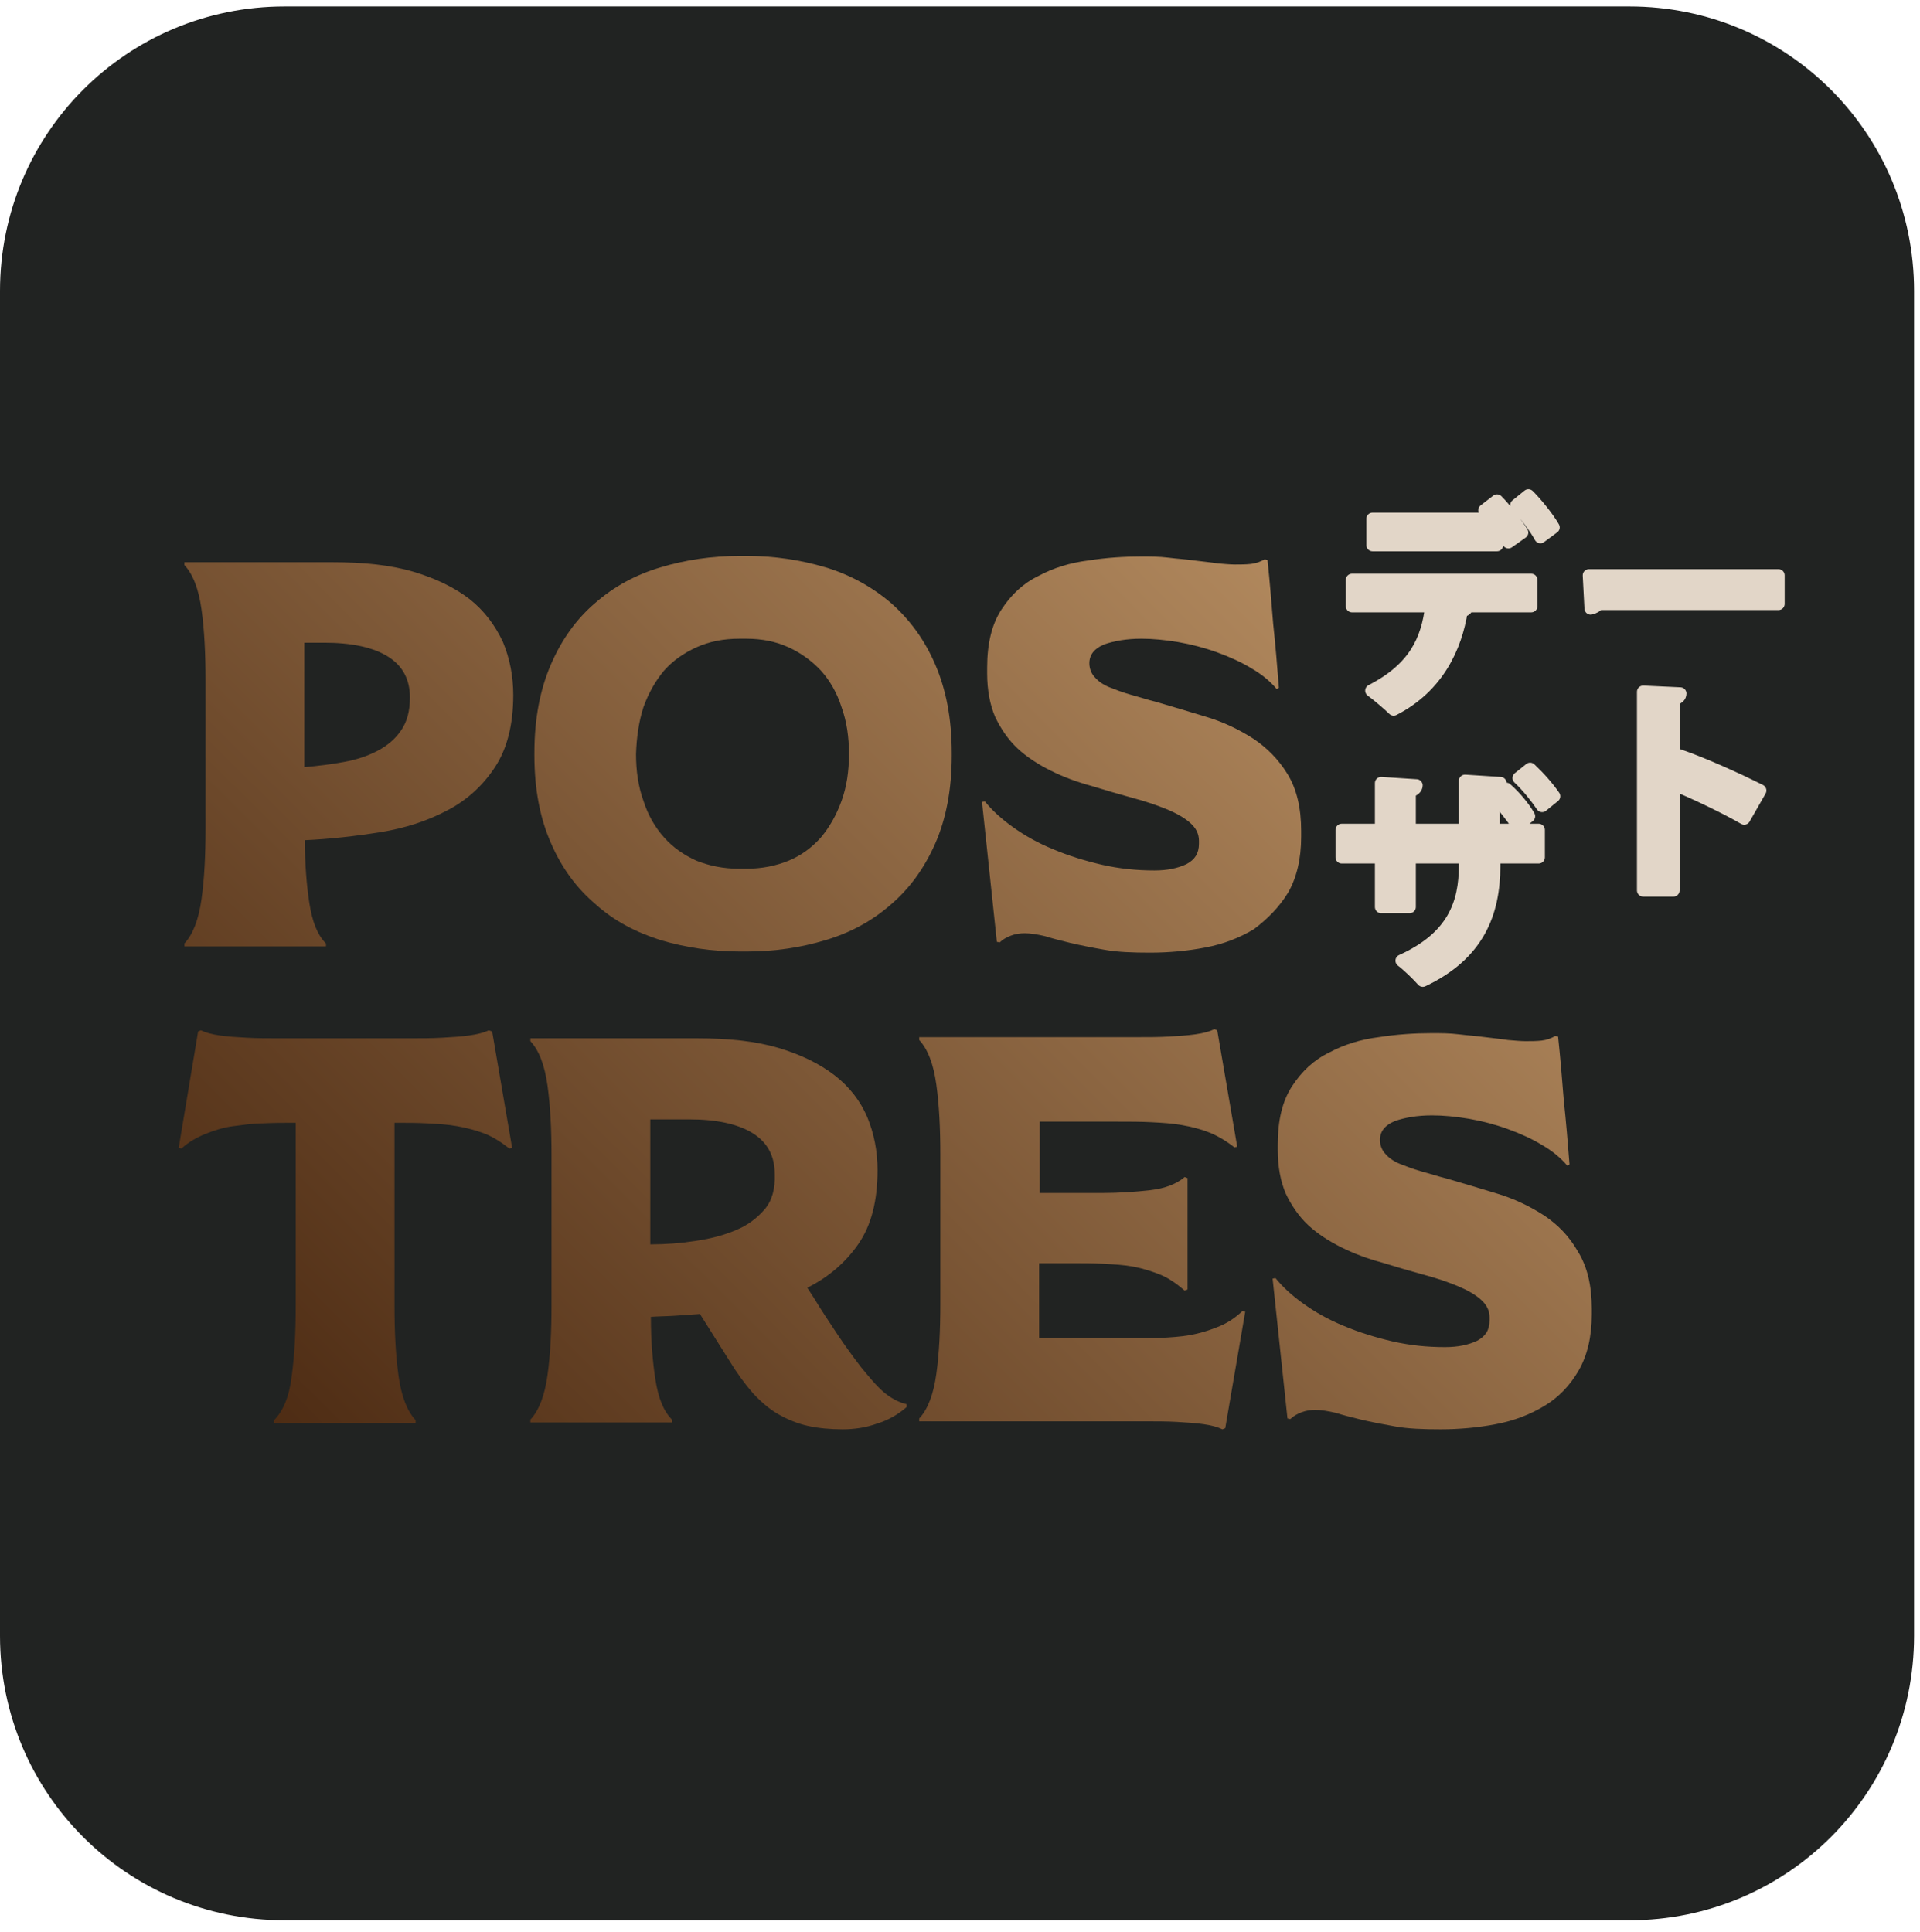
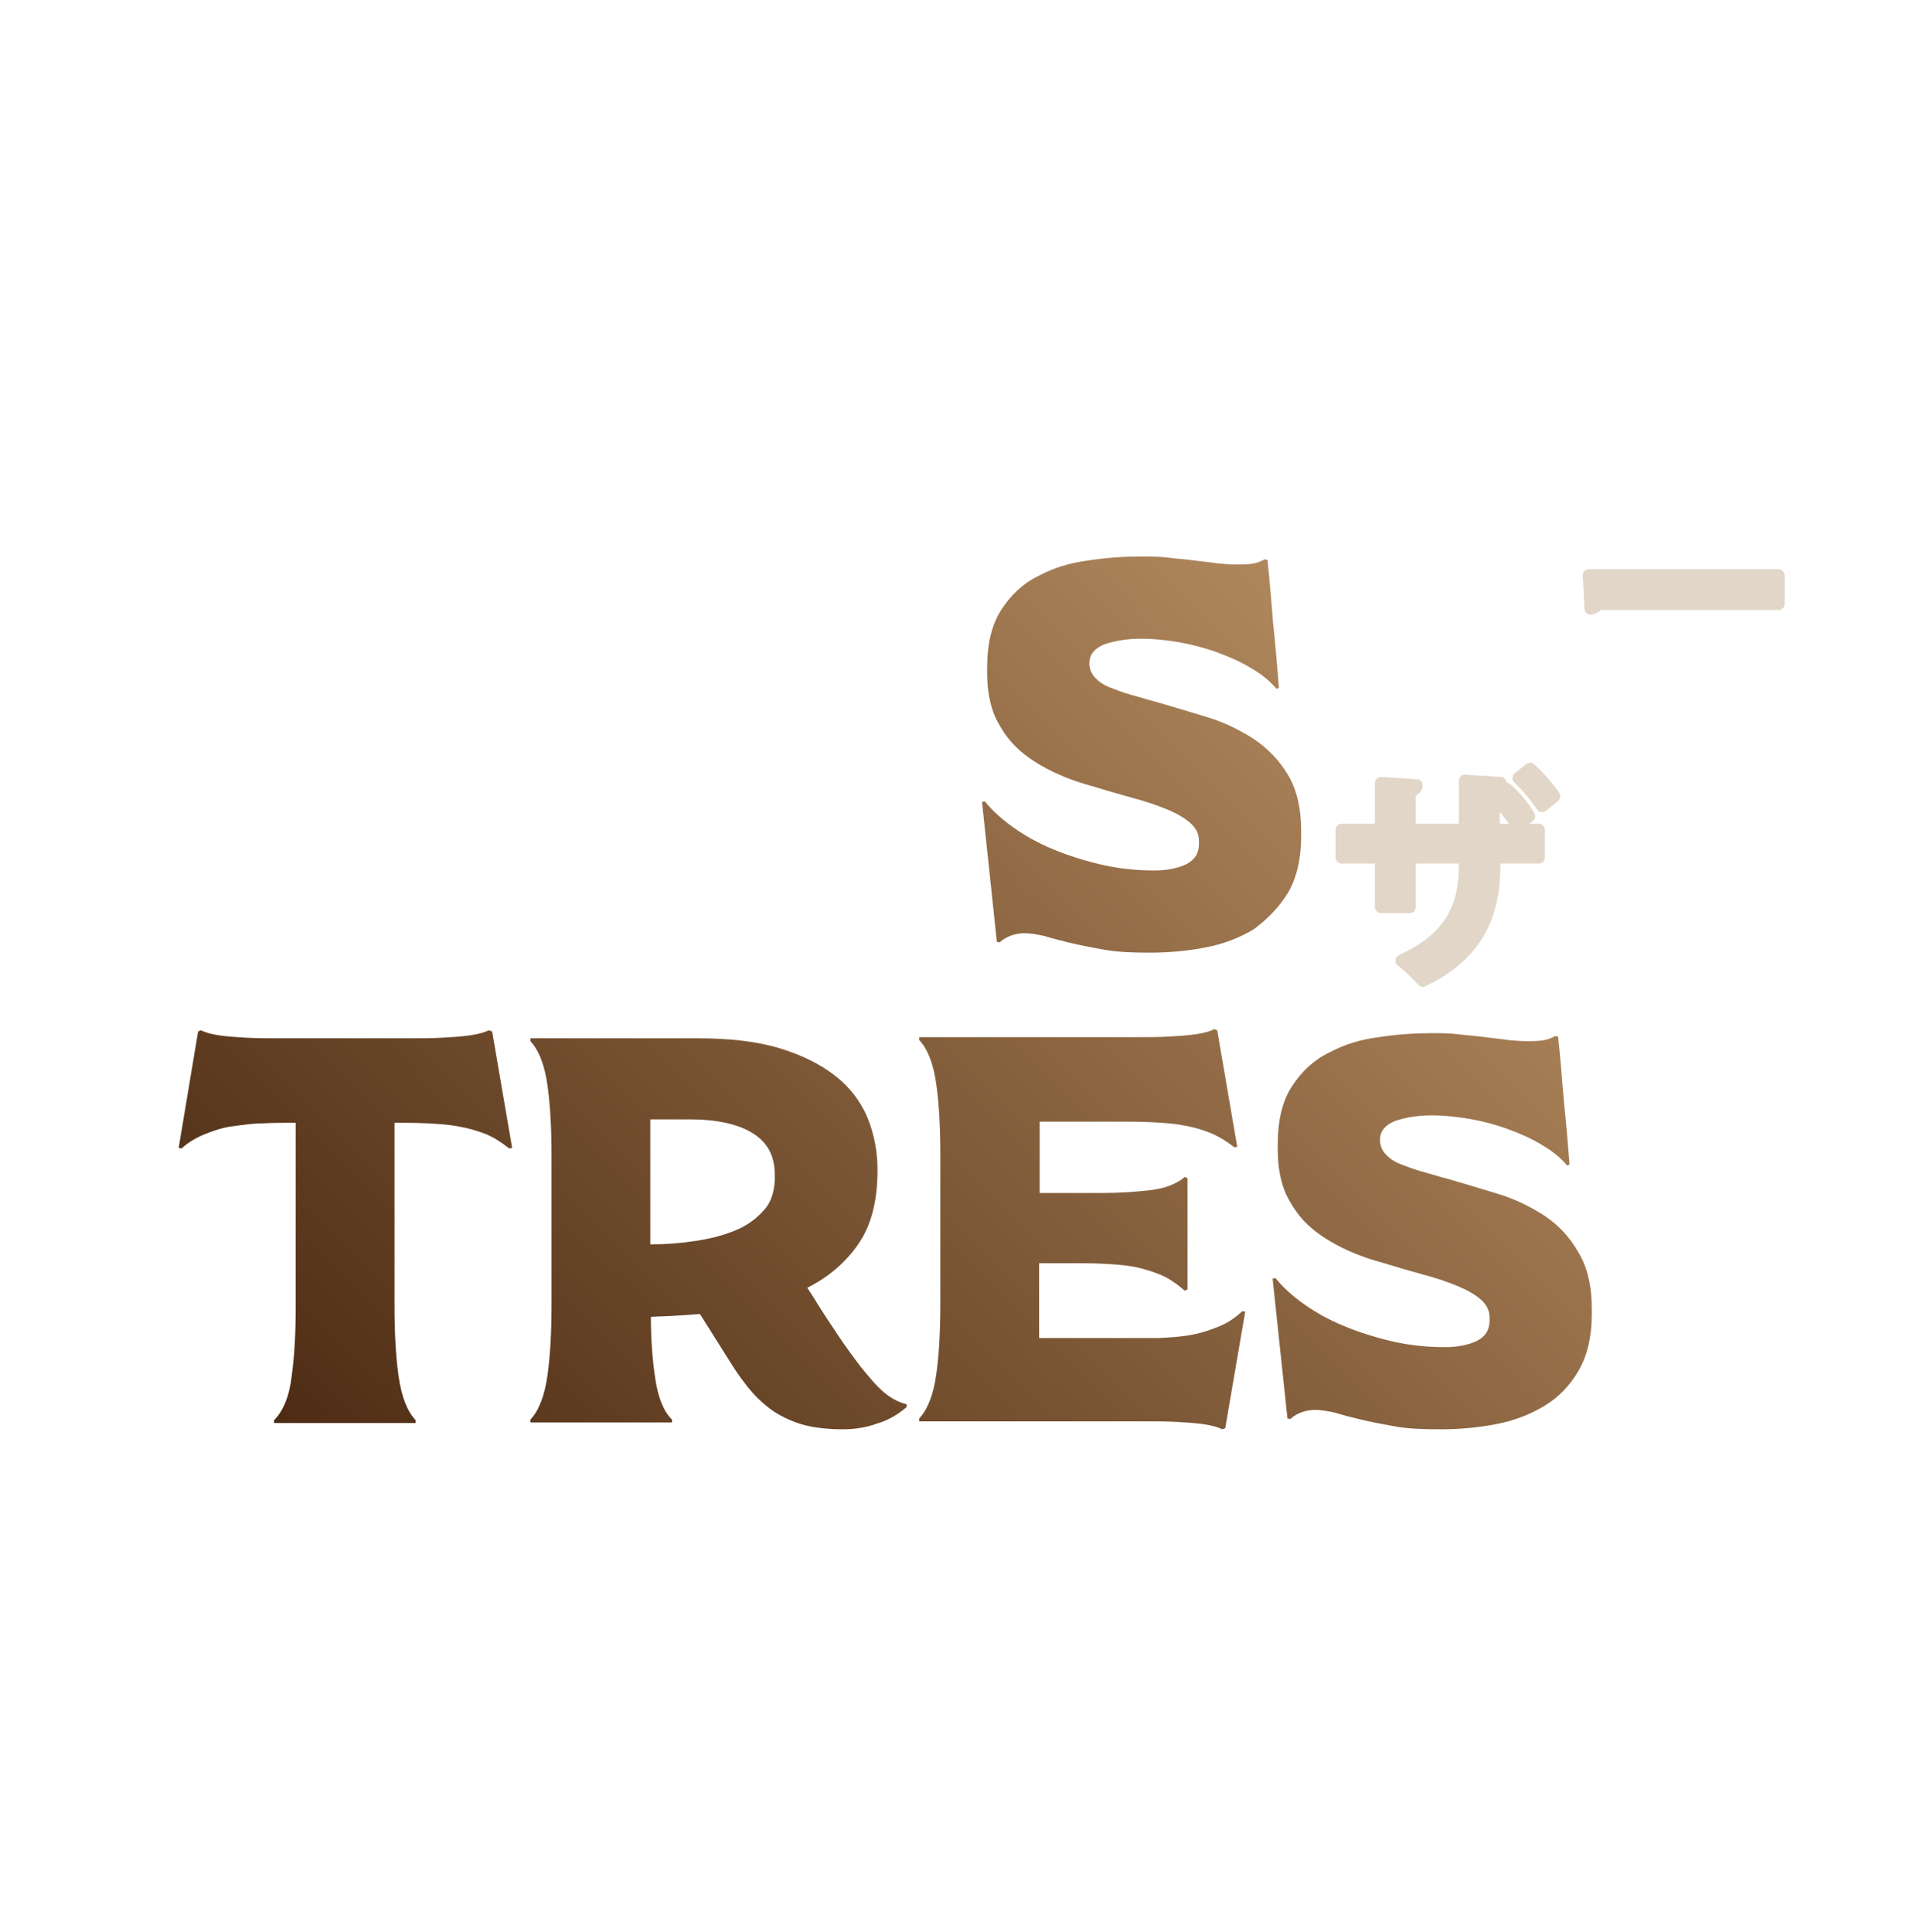
<svg xmlns="http://www.w3.org/2000/svg" width="155" height="156" viewBox="0 0 155 156" fill="none">
-   <path d="M131.549 155.045H22.973C10.256 155.045 0 144.789 0 132.072V23.496C0 10.778 10.256 0.522 22.973 0.522H131.549C144.267 0.522 154.523 10.778 154.523 23.496V132.072C154.523 144.789 144.267 155.045 131.549 155.045Z" fill="#212322" />
-   <path d="M118.409 49.08C118.363 49.218 118.224 49.31 117.994 49.31C117.533 52.214 116.104 55.441 112.509 57.284C112.14 56.916 111.218 56.132 110.711 55.763C114.214 53.966 115.228 51.661 115.551 48.942H109.144V46.822H123.617V48.942H118.086L118.409 49.08ZM120.852 40.415C121.543 41.106 122.419 42.258 122.88 42.996L121.773 43.779C121.589 43.365 121.22 42.812 120.852 42.351V44.01H110.804V41.89H120.483C120.252 41.613 120.022 41.337 119.838 41.198L120.852 40.415ZM123.387 40C124.078 40.691 125 41.844 125.415 42.581L124.355 43.365C123.986 42.673 123.11 41.475 122.419 40.784L123.387 40Z" fill="#E2D6C8" stroke="#E2D6C8" stroke-miterlimit="10" stroke-linecap="round" stroke-linejoin="round" />
  <path d="M124.216 67.01V69.222H120.621V69.914C120.621 73.739 119.33 77.058 114.859 79.178C114.445 78.717 113.753 78.026 113.154 77.565C117.348 75.675 118.27 72.91 118.27 69.914V69.222H113.799V73.232H111.495V69.222H108.314V67.01H111.495V63.23L114.352 63.415C114.352 63.599 114.168 63.83 113.799 63.876V67.01H118.27V63.046L121.128 63.23C121.128 63.415 120.944 63.599 120.575 63.645V67.01H124.216ZM122.511 66.641C122.05 65.95 121.312 64.982 120.667 64.383L121.589 63.691C122.28 64.29 123.018 65.166 123.433 65.904L122.511 66.641ZM124.493 65.074C124.032 64.383 123.294 63.461 122.603 62.816L123.525 62.078C124.262 62.77 124.954 63.553 125.461 64.29L124.493 65.074Z" fill="#E2D6C8" stroke="#E2D6C8" stroke-miterlimit="10" stroke-linecap="round" stroke-linejoin="round" />
  <path d="M129.01 48.757C128.918 48.942 128.641 49.08 128.41 49.126L128.272 46.453H143.575V48.757H129.01Z" fill="#E2D6C8" stroke="#E2D6C8" stroke-miterlimit="10" stroke-linecap="round" stroke-linejoin="round" />
-   <path d="M135.509 60.972C137.537 61.663 140.256 62.907 142.1 63.829L140.809 66.088C139.288 65.212 136.891 64.06 135.094 63.322V71.895H132.651V55.855L135.647 55.994C135.647 56.224 135.462 56.409 135.094 56.455V61.617L135.509 60.972Z" fill="#E2D6C8" stroke="#E2D6C8" stroke-miterlimit="10" stroke-linecap="round" stroke-linejoin="round" />
-   <path d="M37.932 48.389C36.734 47.467 35.259 46.729 33.415 46.176C31.572 45.623 29.359 45.393 26.824 45.393H14.886V45.623C15.578 46.361 16.039 47.559 16.269 49.218C16.5 50.877 16.592 52.767 16.592 54.888V66.917C16.592 69.038 16.5 70.927 16.269 72.587C16.039 74.246 15.578 75.444 14.886 76.182V76.412H26.317V76.182C25.626 75.49 25.211 74.43 24.981 72.956C24.75 71.481 24.612 69.775 24.612 67.839C26.64 67.747 28.668 67.517 30.696 67.194C32.724 66.871 34.522 66.272 36.089 65.442C37.702 64.613 38.992 63.414 39.96 61.94C40.928 60.465 41.435 58.529 41.435 56.132C41.435 54.611 41.159 53.182 40.606 51.845C39.96 50.463 39.085 49.31 37.932 48.389ZM32.401 58.944C31.94 59.635 31.295 60.188 30.512 60.603C29.728 61.018 28.806 61.34 27.746 61.525C26.732 61.709 25.672 61.847 24.566 61.94V51.892H26.179C28.391 51.892 30.097 52.26 31.295 52.998C32.493 53.735 33.093 54.841 33.093 56.316C33.093 57.422 32.862 58.252 32.401 58.944Z" fill="url(#paint0_linear_1025_5369)" />
-   <path d="M48.073 73.002C49.548 74.338 51.299 75.26 53.327 75.906C55.355 76.505 57.475 76.827 59.734 76.827H60.287C62.545 76.827 64.666 76.505 66.648 75.906C68.676 75.306 70.427 74.338 71.902 73.048C73.423 71.757 74.622 70.098 75.497 68.116C76.373 66.134 76.834 63.737 76.834 61.018V60.787C76.834 58.022 76.373 55.671 75.497 53.643C74.622 51.615 73.423 50.002 71.902 48.665C70.381 47.375 68.63 46.407 66.648 45.808C64.62 45.208 62.499 44.886 60.287 44.886H59.734C57.475 44.886 55.309 45.208 53.327 45.808C51.299 46.407 49.548 47.375 48.073 48.665C46.552 49.956 45.353 51.615 44.477 53.643C43.602 55.671 43.141 58.022 43.141 60.787V60.972C43.141 63.737 43.602 66.088 44.477 68.07C45.353 70.098 46.552 71.711 48.073 73.002ZM51.944 57.1C52.359 55.948 52.912 54.98 53.604 54.15C54.341 53.321 55.217 52.721 56.231 52.26C57.245 51.8 58.397 51.569 59.688 51.569H60.241C61.532 51.569 62.638 51.8 63.652 52.26C64.666 52.721 65.541 53.367 66.279 54.15C67.016 54.98 67.57 55.948 67.938 57.1C68.353 58.252 68.537 59.497 68.537 60.88C68.537 62.262 68.353 63.507 67.938 64.659C67.523 65.811 66.97 66.779 66.279 67.609C65.541 68.439 64.666 69.084 63.652 69.499C62.638 69.914 61.485 70.144 60.241 70.144H59.688C58.397 70.144 57.291 69.914 56.231 69.499C55.217 69.038 54.341 68.439 53.604 67.609C52.866 66.779 52.313 65.811 51.944 64.659C51.53 63.507 51.345 62.262 51.345 60.88C51.391 59.497 51.576 58.252 51.944 57.1Z" fill="url(#paint1_linear_1025_5369)" />
  <path d="M103.982 72.08C104.673 70.881 105.042 69.36 105.042 67.563V67.102C105.042 65.212 104.673 63.691 103.936 62.493C103.198 61.294 102.276 60.372 101.17 59.635C100.018 58.897 98.773 58.298 97.391 57.883C96.008 57.469 94.671 57.054 93.381 56.685C92.643 56.501 91.952 56.27 91.26 56.086C90.615 55.901 90.016 55.671 89.555 55.487C89.094 55.302 88.679 55.026 88.403 54.703C88.126 54.426 87.942 54.012 87.942 53.551C87.942 52.859 88.357 52.352 89.14 52.03C89.924 51.753 90.938 51.569 92.136 51.569C93.058 51.569 94.026 51.661 95.132 51.845C96.192 52.03 97.252 52.306 98.266 52.675C99.28 53.044 100.202 53.459 101.032 53.966C101.908 54.473 102.553 55.026 103.06 55.625L103.244 55.533C103.106 53.781 102.968 52.076 102.783 50.37C102.645 48.665 102.507 46.914 102.323 45.208L102.092 45.162C101.769 45.346 101.401 45.485 100.986 45.531C100.571 45.577 100.11 45.577 99.695 45.577C99.326 45.577 98.82 45.531 98.266 45.485C97.713 45.393 97.114 45.346 96.423 45.254C95.778 45.162 95.04 45.116 94.302 45.024C93.565 44.932 92.828 44.932 92.136 44.932C90.754 44.932 89.325 45.024 87.85 45.254C86.375 45.439 85.038 45.853 83.84 46.499C82.595 47.098 81.627 48.02 80.844 49.218C80.06 50.417 79.691 51.984 79.691 53.919V54.38C79.691 55.717 79.922 56.916 80.337 57.883C80.798 58.851 81.397 59.727 82.134 60.419C82.872 61.11 83.794 61.709 84.808 62.216C85.822 62.723 86.928 63.138 88.126 63.461C89.325 63.829 90.431 64.152 91.445 64.428C92.505 64.705 93.427 65.028 94.21 65.35C94.994 65.673 95.639 66.042 96.1 66.457C96.561 66.871 96.791 67.332 96.791 67.885V68.116C96.791 68.899 96.469 69.406 95.778 69.775C95.086 70.098 94.256 70.282 93.196 70.282C91.767 70.282 90.385 70.144 88.956 69.821C87.573 69.499 86.237 69.084 85.038 68.577C83.794 68.07 82.734 67.471 81.766 66.779C80.798 66.088 80.06 65.396 79.507 64.705L79.277 64.751L80.475 76.044L80.706 76.09C80.936 75.859 81.259 75.675 81.627 75.537C81.996 75.398 82.365 75.352 82.734 75.352C83.194 75.352 83.748 75.444 84.347 75.583C84.946 75.767 85.637 75.951 86.421 76.136C87.204 76.32 88.126 76.504 89.186 76.689C90.2 76.873 91.445 76.919 92.828 76.919C94.349 76.919 95.87 76.781 97.299 76.504C98.773 76.228 100.064 75.721 101.216 75.03C102.323 74.2 103.244 73.278 103.982 72.08Z" fill="url(#paint2_linear_1025_5369)" />
-   <path d="M39.453 83.188C39.085 83.372 38.532 83.511 37.886 83.603C37.241 83.695 36.504 83.741 35.674 83.787C34.844 83.833 34.014 83.833 33.047 83.833C32.125 83.833 31.203 83.833 30.235 83.833H25.349C24.427 83.833 23.459 83.833 22.538 83.833C21.616 83.833 20.74 83.833 19.91 83.787C19.081 83.741 18.389 83.695 17.744 83.603C17.099 83.511 16.592 83.372 16.223 83.188L15.993 83.28L14.425 92.683L14.656 92.729C15.255 92.176 15.947 91.807 16.638 91.531C17.329 91.254 18.067 91.024 18.804 90.931C19.542 90.839 20.371 90.701 21.201 90.701C22.031 90.655 22.953 90.655 23.874 90.655V105.404C23.874 107.524 23.782 109.414 23.552 111.074C23.367 112.733 22.86 113.931 22.123 114.669V114.899H33.554V114.669C32.862 113.931 32.401 112.733 32.171 111.074C31.94 109.414 31.848 107.524 31.848 105.404V90.655C32.77 90.655 33.692 90.655 34.522 90.701C35.351 90.747 36.181 90.793 36.918 90.931C37.702 91.07 38.393 91.254 39.131 91.531C39.822 91.807 40.467 92.222 41.113 92.729L41.343 92.683L39.73 83.28L39.453 83.188Z" fill="url(#paint3_linear_1025_5369)" />
+   <path d="M39.453 83.188C39.085 83.372 38.532 83.511 37.886 83.603C37.241 83.695 36.504 83.741 35.674 83.787C34.844 83.833 34.014 83.833 33.047 83.833C32.125 83.833 31.203 83.833 30.235 83.833H25.349C24.427 83.833 23.459 83.833 22.538 83.833C21.616 83.833 20.74 83.833 19.91 83.787C19.081 83.741 18.389 83.695 17.744 83.603C17.099 83.511 16.592 83.372 16.223 83.188L15.993 83.28L14.425 92.683L14.656 92.729C15.255 92.176 15.947 91.807 16.638 91.531C17.329 91.254 18.067 91.024 18.804 90.931C19.542 90.839 20.371 90.701 21.201 90.701C22.031 90.655 22.953 90.655 23.874 90.655V105.404C23.874 107.524 23.782 109.414 23.552 111.074C23.367 112.733 22.86 113.931 22.123 114.669V114.899H33.554V114.669C32.862 113.931 32.401 112.733 32.171 111.074C31.94 109.414 31.848 107.524 31.848 105.404V90.655C32.77 90.655 33.692 90.655 34.522 90.701C35.351 90.747 36.181 90.793 36.918 90.931C37.702 91.07 38.393 91.254 39.131 91.531C39.822 91.807 40.467 92.222 41.113 92.729L41.343 92.683L39.73 83.28Z" fill="url(#paint3_linear_1025_5369)" />
  <path d="M69.505 110.382C68.906 109.598 68.261 108.723 67.615 107.755C66.97 106.787 66.325 105.819 65.68 104.759L65.173 103.975C66.832 103.145 68.215 101.993 69.275 100.472C70.335 98.951 70.842 96.969 70.842 94.48C70.842 92.959 70.565 91.53 70.012 90.194C69.459 88.903 68.583 87.751 67.385 86.829C66.187 85.907 64.712 85.17 62.868 84.617C61.024 84.064 58.812 83.833 56.277 83.833H42.818V84.064C43.51 84.801 43.97 85.999 44.201 87.659C44.431 89.318 44.523 91.208 44.523 93.328V105.358C44.523 107.478 44.431 109.368 44.201 111.027C43.97 112.686 43.51 113.885 42.818 114.622V114.853H54.249V114.622C53.557 113.931 53.143 112.871 52.912 111.396C52.682 109.921 52.544 108.216 52.544 106.326C53.235 106.28 53.88 106.28 54.525 106.234C55.171 106.188 55.816 106.141 56.507 106.095L58.858 109.829C59.503 110.889 60.149 111.765 60.794 112.502C61.439 113.193 62.131 113.793 62.868 114.207C63.605 114.622 64.389 114.945 65.219 115.129C66.048 115.314 67.016 115.406 68.03 115.406C68.952 115.406 69.92 115.268 70.796 114.945C71.718 114.668 72.501 114.207 73.193 113.608V113.378C72.593 113.24 71.948 112.917 71.349 112.41C70.75 111.903 70.15 111.165 69.505 110.382ZM61.716 97.66C61.117 98.352 60.333 98.951 59.411 99.32C58.443 99.735 57.383 100.011 56.139 100.196C54.94 100.38 53.742 100.472 52.497 100.472V90.378H55.632C57.844 90.378 59.549 90.747 60.748 91.484C61.946 92.222 62.545 93.328 62.545 94.803C62.592 96.001 62.315 96.969 61.716 97.66Z" fill="url(#paint4_linear_1025_5369)" />
  <path d="M98.266 107.156C97.575 107.432 96.838 107.663 96.054 107.801C95.27 107.939 94.441 107.985 93.611 108.031C92.735 108.031 91.86 108.031 90.846 108.031H83.886V101.993H86.375C87.343 101.993 88.264 101.993 89.094 102.039C89.924 102.086 90.754 102.132 91.491 102.27C92.228 102.408 92.966 102.639 93.657 102.915C94.349 103.192 94.994 103.653 95.639 104.206L95.87 104.114V95.126L95.639 95.034C94.994 95.587 94.072 95.955 92.874 96.094C91.675 96.232 90.385 96.324 88.956 96.324H83.932V90.563H90.2C91.168 90.563 92.09 90.563 92.966 90.609C93.842 90.655 94.625 90.701 95.409 90.839C96.192 90.977 96.93 91.162 97.621 91.438C98.312 91.715 99.004 92.13 99.649 92.637L99.88 92.591L98.266 83.188L98.036 83.096C97.667 83.28 97.16 83.418 96.515 83.51C95.87 83.603 95.178 83.649 94.349 83.695C93.519 83.741 92.689 83.741 91.721 83.741C90.8 83.741 89.878 83.741 88.91 83.741H74.207V83.971C74.898 84.709 75.359 85.907 75.589 87.567C75.82 89.226 75.912 91.116 75.912 93.236V105.266C75.912 107.386 75.82 109.276 75.589 110.935C75.359 112.594 74.898 113.793 74.207 114.53V114.761H89.555C90.477 114.761 91.445 114.761 92.367 114.761C93.288 114.761 94.164 114.761 94.994 114.807C95.824 114.853 96.515 114.899 97.16 114.991C97.805 115.083 98.312 115.222 98.681 115.406L98.912 115.314L100.525 105.911L100.294 105.865C99.649 106.464 99.004 106.879 98.266 107.156Z" fill="url(#paint5_linear_1025_5369)" />
  <path d="M124.631 98.122C123.479 97.384 122.234 96.785 120.851 96.37C119.469 95.955 118.132 95.541 116.841 95.172C116.104 94.987 115.413 94.757 114.721 94.573C114.076 94.388 113.477 94.158 113.016 93.974C112.555 93.789 112.14 93.513 111.863 93.19C111.587 92.913 111.403 92.499 111.403 92.038C111.403 91.346 111.817 90.839 112.601 90.517C113.385 90.24 114.399 90.056 115.597 90.056C116.519 90.056 117.487 90.148 118.593 90.332C119.653 90.517 120.713 90.793 121.727 91.162C122.741 91.531 123.663 91.945 124.493 92.452C125.368 92.96 126.014 93.513 126.521 94.112L126.705 94.02C126.567 92.268 126.428 90.563 126.244 88.857C126.106 87.152 125.968 85.4 125.783 83.695L125.553 83.649C125.23 83.833 124.861 83.972 124.447 84.018C124.032 84.064 123.571 84.064 123.156 84.064C122.787 84.064 122.28 84.018 121.727 83.972C121.174 83.879 120.575 83.833 119.883 83.741C119.238 83.649 118.501 83.603 117.763 83.511C117.026 83.418 116.288 83.418 115.597 83.418C114.214 83.418 112.785 83.511 111.31 83.741C109.835 83.925 108.499 84.34 107.3 84.986C106.056 85.585 105.088 86.507 104.304 87.705C103.521 88.903 103.152 90.471 103.152 92.406V92.867C103.152 94.204 103.383 95.402 103.797 96.37C104.258 97.338 104.858 98.214 105.595 98.905C106.332 99.597 107.254 100.196 108.268 100.703C109.282 101.21 110.389 101.625 111.587 101.947C112.785 102.316 113.892 102.639 114.906 102.915C115.966 103.192 116.887 103.514 117.671 103.837C118.455 104.16 119.1 104.528 119.561 104.943C120.022 105.358 120.252 105.819 120.252 106.372V106.603C120.252 107.386 119.93 107.893 119.238 108.262C118.547 108.585 117.717 108.769 116.657 108.769C115.228 108.769 113.845 108.631 112.417 108.308C111.034 107.985 109.697 107.571 108.499 107.064C107.254 106.557 106.194 105.957 105.226 105.266C104.258 104.575 103.521 103.883 102.968 103.192L102.737 103.238L103.936 114.53L104.166 114.577C104.397 114.346 104.719 114.162 105.088 114.023C105.457 113.885 105.825 113.839 106.194 113.839C106.655 113.839 107.208 113.931 107.807 114.069C108.407 114.254 109.098 114.438 109.882 114.623C110.665 114.807 111.587 114.991 112.647 115.176C113.661 115.36 114.906 115.406 116.288 115.406C117.809 115.406 119.33 115.268 120.759 114.991C122.234 114.715 123.525 114.208 124.677 113.516C125.829 112.825 126.751 111.857 127.442 110.659C128.134 109.46 128.503 107.939 128.503 106.142V105.681C128.503 103.791 128.134 102.27 127.396 101.072C126.659 99.781 125.737 98.859 124.631 98.122Z" fill="url(#paint6_linear_1025_5369)" />
  <defs>
    <linearGradient id="paint0_linear_1025_5369" x1="-14.785" y1="96.213" x2="86.156" y2="-4.728" gradientUnits="userSpaceOnUse">
      <stop stop-color="#42210B" />
      <stop offset="1" stop-color="#C69C6D" />
    </linearGradient>
    <linearGradient id="paint1_linear_1025_5369" x1="4.926" y1="115.924" x2="105.867" y2="14.983" gradientUnits="userSpaceOnUse">
      <stop stop-color="#42210B" />
      <stop offset="1" stop-color="#C69C6D" />
    </linearGradient>
    <linearGradient id="paint2_linear_1025_5369" x1="21.055" y1="132.053" x2="121.996" y2="31.112" gradientUnits="userSpaceOnUse">
      <stop stop-color="#42210B" />
      <stop offset="1" stop-color="#C69C6D" />
    </linearGradient>
    <linearGradient id="paint3_linear_1025_5369" x1="6.415" y1="117.414" x2="107.356" y2="16.473" gradientUnits="userSpaceOnUse">
      <stop stop-color="#42210B" />
      <stop offset="1" stop-color="#C69C6D" />
    </linearGradient>
    <linearGradient id="paint4_linear_1025_5369" x1="22.863" y1="133.861" x2="123.804" y2="32.92" gradientUnits="userSpaceOnUse">
      <stop stop-color="#42210B" />
      <stop offset="1" stop-color="#C69C6D" />
    </linearGradient>
    <linearGradient id="paint5_linear_1025_5369" x1="37.607" y1="148.605" x2="138.548" y2="47.664" gradientUnits="userSpaceOnUse">
      <stop stop-color="#42210B" />
      <stop offset="1" stop-color="#C69C6D" />
    </linearGradient>
    <linearGradient id="paint6_linear_1025_5369" x1="52.022" y1="163.021" x2="152.963" y2="62.08" gradientUnits="userSpaceOnUse">
      <stop stop-color="#42210B" />
      <stop offset="1" stop-color="#C69C6D" />
    </linearGradient>
  </defs>
</svg>